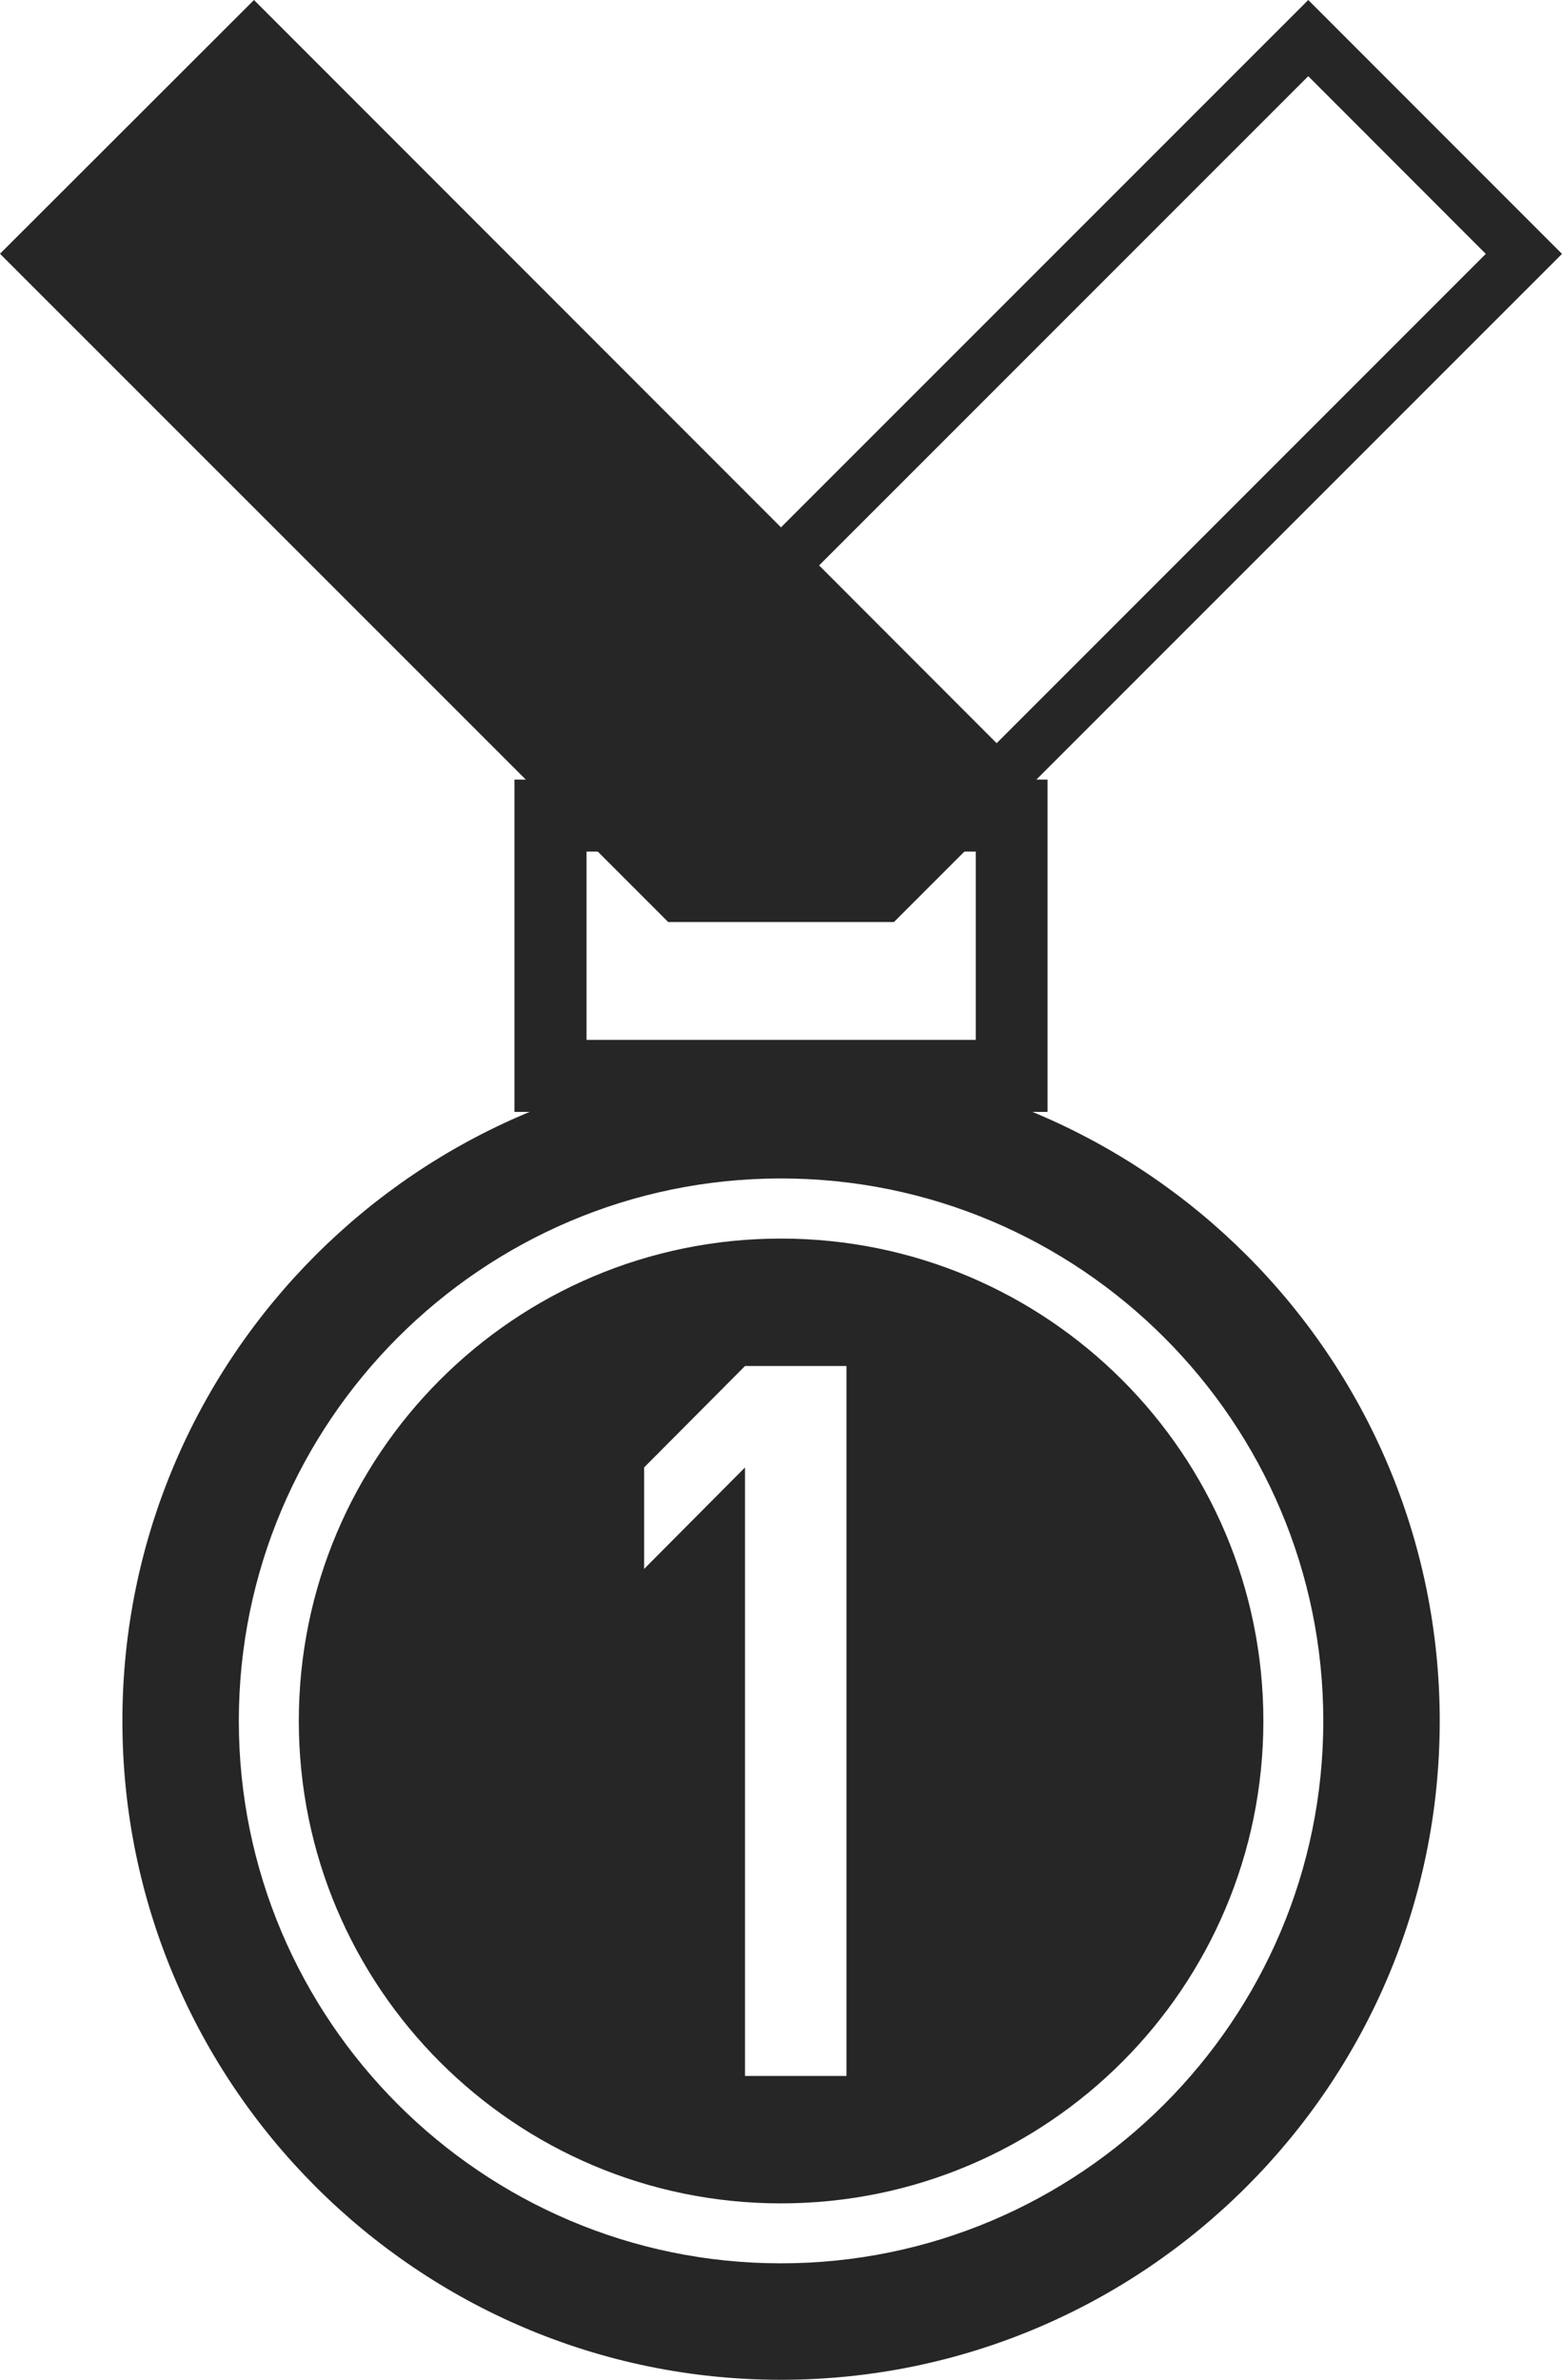
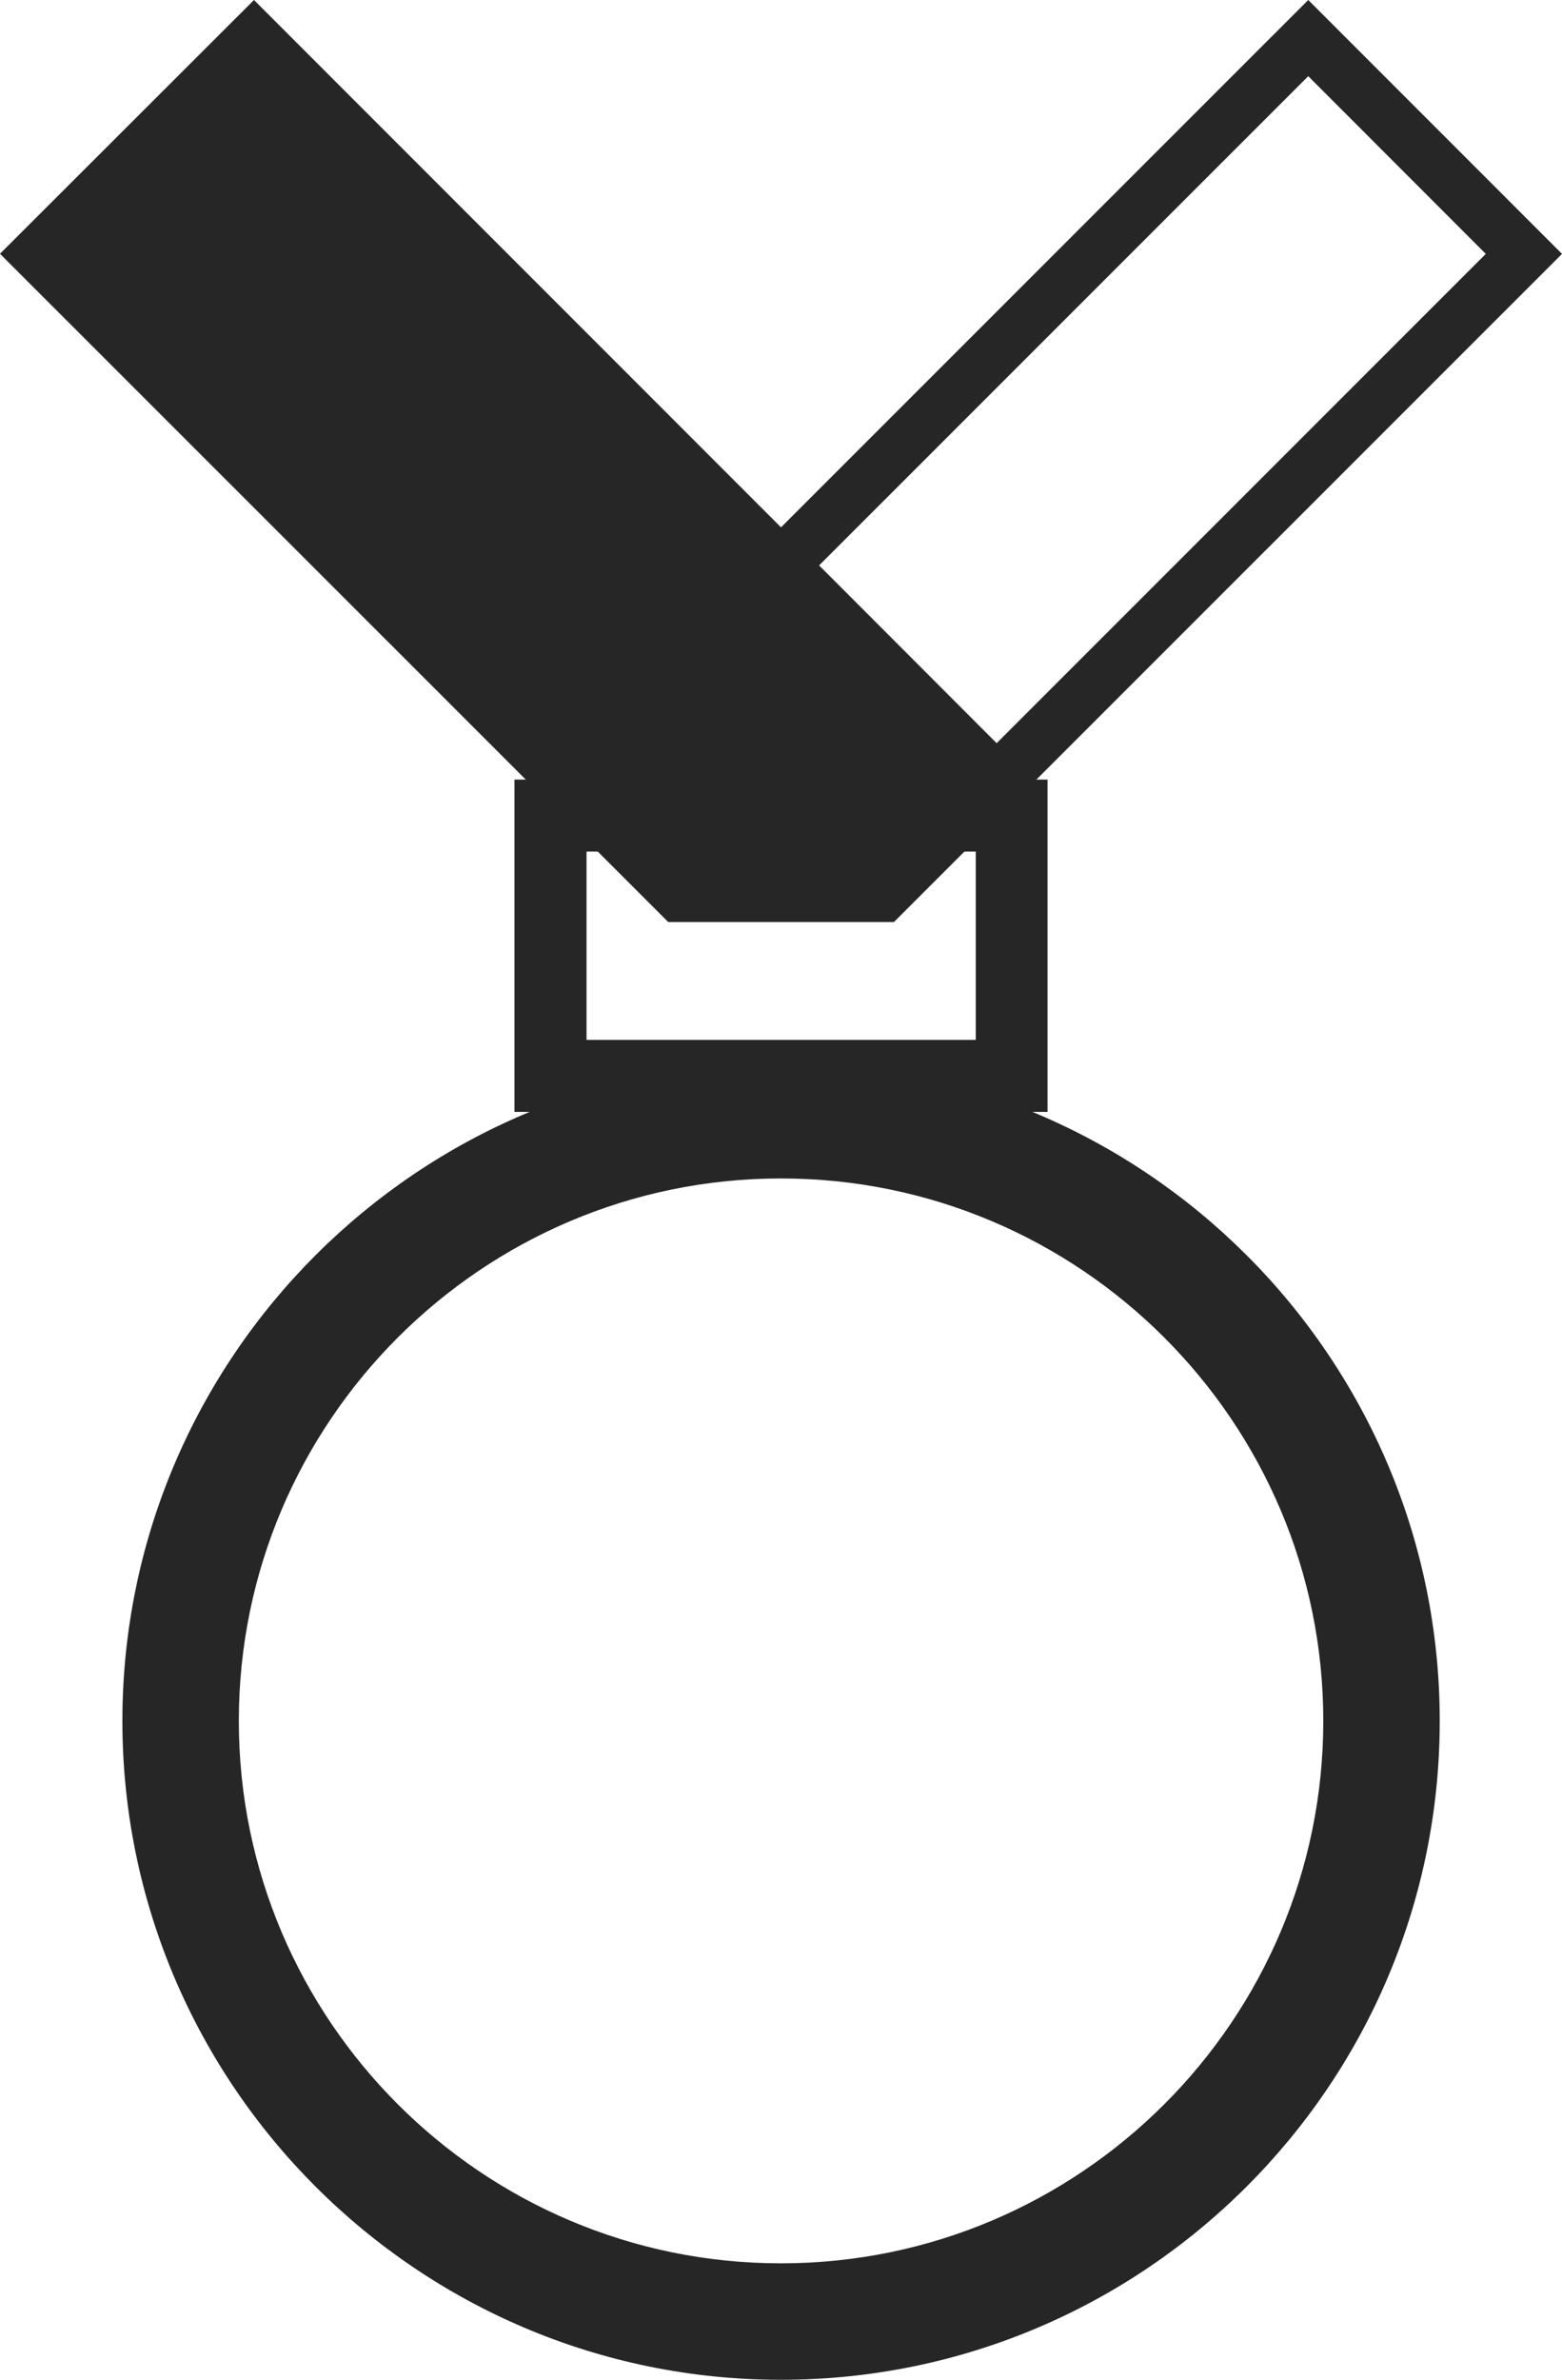
<svg xmlns="http://www.w3.org/2000/svg" version="1.1" id="Capa_1" x="0px" y="0px" width="26.482px" height="40.334px" viewBox="0 0 26.482 40.334" style="enable-background:new 0 0 26.482 40.334;" xml:space="preserve">
  <g>
    <g>
      <g>
        <path style="fill:#262626;" d="M13.239,40.334c-6.153,0-11.164-5.01-11.164-11.167C2.076,23.008,7.086,18,13.239,18     c6.163,0,11.17,5.008,11.17,11.167C24.41,35.324,19.402,40.334,13.239,40.334z M13.239,19.973c-5.066,0-9.19,4.125-9.19,9.194     c0,5.069,4.124,9.193,9.19,9.193c5.071,0,9.196-4.124,9.196-9.193C22.435,24.098,18.31,19.973,13.239,19.973z" />
      </g>
    </g>
-     <path style="fill:#262626;" d="M13.239,20.992c-4.512,0-8.173,3.659-8.173,8.175c0,4.517,3.661,8.177,8.173,8.177   c4.517,0,8.18-3.66,8.18-8.177C21.419,24.651,17.756,20.992,13.239,20.992z M14.351,35.184h-1.72V24.871l-1.711,1.72v-1.72   l1.711-1.719h1.72V35.184z" />
    <g>
      <path style="fill:#262626;" d="M17.76,18.845H8.722v-5.632h9.038V18.845z M9.944,17.624h6.599v-3.191H9.944V17.624z" />
    </g>
    <g>
      <path style="fill:#262626;" d="M22.18,0l-8.939,8.938L4.306,0L0,4.301l11.329,11.326h3.827L26.482,4.303L22.18,0z M22.18,1.291    l3.01,3.012l-8.293,8.293l-3.01-3.013L22.18,1.291z" />
    </g>
  </g>
  <g>
</g>
  <g>
</g>
  <g>
</g>
  <g>
</g>
  <g>
</g>
  <g>
</g>
  <g>
</g>
  <g>
</g>
  <g>
</g>
  <g>
</g>
  <g>
</g>
  <g>
</g>
  <g>
</g>
  <g>
</g>
  <g>
</g>
</svg>